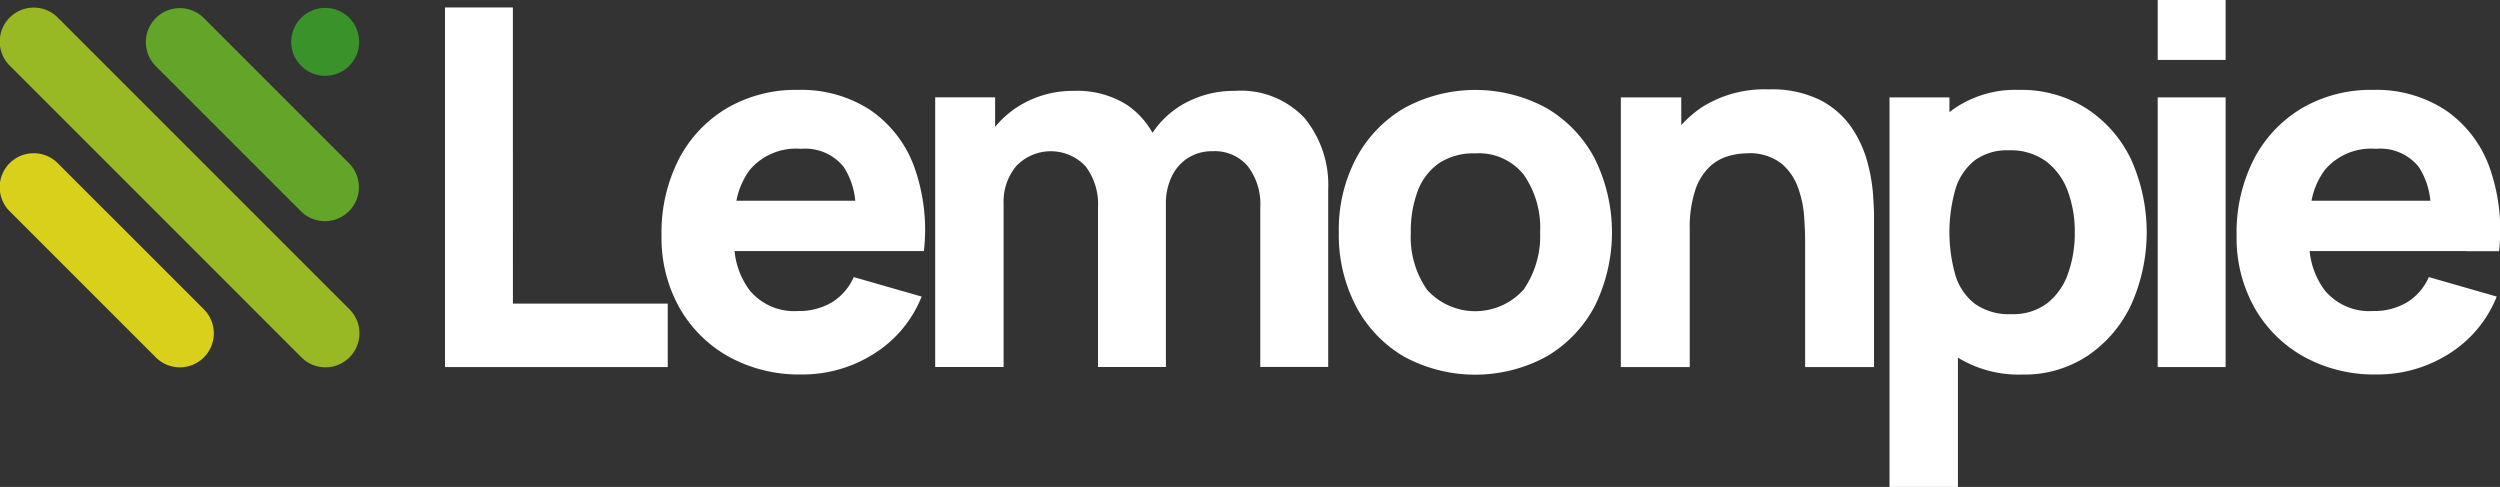
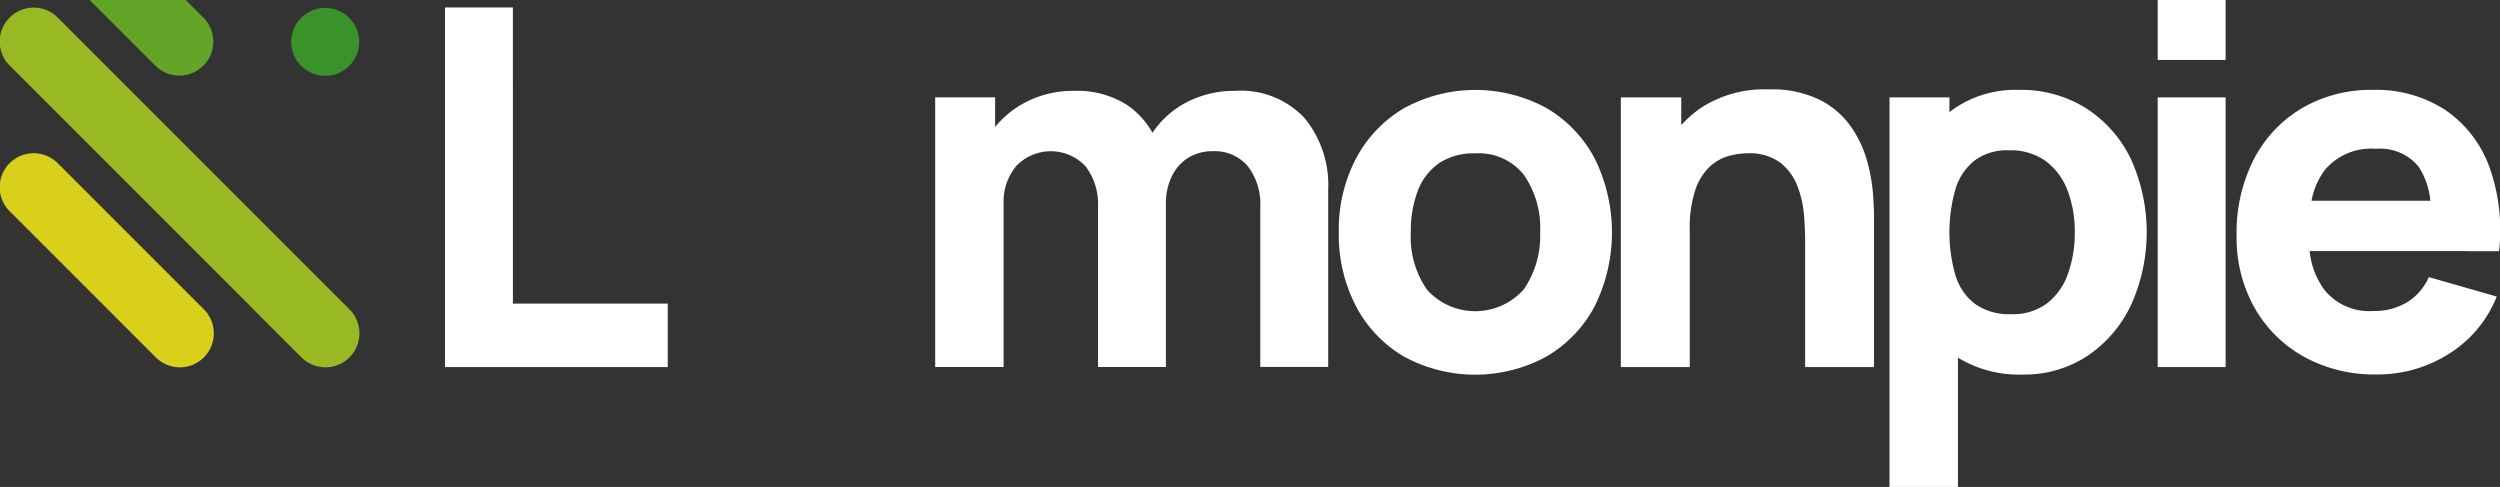
<svg xmlns="http://www.w3.org/2000/svg" width="168.732" height="32.863" viewBox="0 0 168.732 32.863">
  <rect x="0" y="0" width="168.732" height="32.863" fill="#333333" stroke="none" />
  <g id="Raggruppa_157" data-name="Raggruppa 157" transform="translate(-283.659 -756.884)">
    <g id="Raggruppa_157-2" data-name="Raggruppa 157" transform="translate(313.691 756.884)">
      <path id="Tracciato_97" data-name="Tracciato 97" d="M1625.181,779.392H1620.6V803.66h15.032v-4.281h-10.449Z" transform="translate(-1620.597 -778.886)" fill="#fff" />
-       <path id="Tracciato_98" data-name="Tracciato 98" d="M2285.345,1028.313a8.528,8.528,0,0,0-4.871-1.348,9.215,9.215,0,0,0-4.769,1.222,8.583,8.583,0,0,0-3.252,3.429,10.857,10.857,0,0,0-1.18,5.191,9.615,9.615,0,0,0,1.2,4.845,8.688,8.688,0,0,0,3.337,3.32,9.846,9.846,0,0,0,4.929,1.2,8.983,8.983,0,0,0,4.845-1.382,8.063,8.063,0,0,0,3.244-3.876l-4.584-1.315a3.767,3.767,0,0,1-1.466,1.7,4.329,4.329,0,0,1-2.309.59,3.893,3.893,0,0,1-3.244-1.39,5.3,5.3,0,0,1-1.024-2.654h12.779a12.621,12.621,0,0,0-.674-5.747A7.922,7.922,0,0,0,2285.345,1028.313Zm-4.668,2.629a3.326,3.326,0,0,1,2.89,1.222,5.033,5.033,0,0,1,.781,2.284h-8.021a5.081,5.081,0,0,1,.9-2.081A4.087,4.087,0,0,1,2280.677,1030.942Z" transform="translate(-2256.656 -1020.898)" fill="#fff" />
      <path id="Tracciato_99" data-name="Tracciato 99" d="M3113.723,1029.968a6.894,6.894,0,0,0-3.311.8,6.173,6.173,0,0,0-2.246,2.031,5.431,5.431,0,0,0-1.782-1.921,6.245,6.245,0,0,0-3.514-.91,6.921,6.921,0,0,0-3.379.826,6.5,6.5,0,0,0-1.947,1.608v-2H3093.5v18.2h4.617v-11.022a3.72,3.72,0,0,1,.868-2.553,3.217,3.217,0,0,1,4.651.017,4.208,4.208,0,0,1,.851,2.806v10.752h4.584v-11.022a4.11,4.11,0,0,1,.4-1.846,3.025,3.025,0,0,1,1.1-1.247,3.064,3.064,0,0,1,1.668-.447,2.92,2.92,0,0,1,2.351,1,4.21,4.21,0,0,1,.851,2.806v10.752h4.584v-11.965a7.127,7.127,0,0,0-1.593-4.828A5.882,5.882,0,0,0,3113.723,1029.968Z" transform="translate(-3060.413 -1023.834)" fill="#fff" />
      <path id="Tracciato_100" data-name="Tracciato 100" d="M4320.384,1028.2a10.034,10.034,0,0,0-9.6-.017,8.6,8.6,0,0,0-3.253,3.379,10.314,10.314,0,0,0-1.179,5.014,10.424,10.424,0,0,0,1.154,4.98,8.537,8.537,0,0,0,3.227,3.4,10.071,10.071,0,0,0,9.631.008,8.586,8.586,0,0,0,3.253-3.387,11.243,11.243,0,0,0,.008-9.977A8.584,8.584,0,0,0,4320.384,1028.2Zm-1.533,12.21a4.379,4.379,0,0,1-6.539.051,6.229,6.229,0,0,1-1.1-3.885,7.66,7.66,0,0,1,.464-2.781,3.97,3.97,0,0,1,1.424-1.871,4.19,4.19,0,0,1,2.461-.674,3.864,3.864,0,0,1,3.278,1.449,6.244,6.244,0,0,1,1.1,3.876A6.349,6.349,0,0,1,4318.851,1040.405Z" transform="translate(-4246.024 -1020.898)" fill="#fff" />
      <path id="Tracciato_101" data-name="Tracciato 101" d="M5170.251,1030.345a7.655,7.655,0,0,0-1.07-2.317,5.75,5.75,0,0,0-2.1-1.837,7.346,7.346,0,0,0-3.488-.725,7.9,7.9,0,0,0-4.441,1.163,7.458,7.458,0,0,0-1.457,1.251v-1.874h-4.078v18.2h4.651v-9.235a8.068,8.068,0,0,1,.379-2.73,3.845,3.845,0,0,1,.969-1.559,3.122,3.122,0,0,1,1.264-.716,4.784,4.784,0,0,1,1.265-.186,3.484,3.484,0,0,1,2.267.657,3.72,3.72,0,0,1,1.154,1.635,7.182,7.182,0,0,1,.421,1.946q.067.97.068,1.593v8.595h4.651v-10.213q0-.455-.068-1.449A11.7,11.7,0,0,0,5170.251,1030.345Z" transform="translate(-5074.254 -1019.433)" fill="#fff" />
      <path id="Tracciato_102" data-name="Tracciato 102" d="M5974.125,1028.212a8.225,8.225,0,0,0-4.55-1.247,7.315,7.315,0,0,0-4.365,1.264c-.109.078-.216.159-.32.242v-1h-4.044v26.29h4.617v-8.724a7.871,7.871,0,0,0,4.348,1.14,7.72,7.72,0,0,0,4.4-1.264,8.508,8.508,0,0,0,2.94-3.438,11.957,11.957,0,0,0-.017-9.851A8.383,8.383,0,0,0,5974.125,1028.212Zm-1.23,11.148a4.355,4.355,0,0,1-1.4,2,3.81,3.81,0,0,1-2.426.741,3.982,3.982,0,0,1-2.453-.691,3.819,3.819,0,0,1-1.323-1.938,10.593,10.593,0,0,1,0-5.8,3.91,3.91,0,0,1,1.29-1.938,3.657,3.657,0,0,1,2.317-.691,4.047,4.047,0,0,1,2.52.75,4.4,4.4,0,0,1,1.458,2.005,7.828,7.828,0,0,1,.472,2.772A8.127,8.127,0,0,1,5972.895,1039.36Z" transform="translate(-5863.349 -1020.898)" fill="#fff" />
      <rect id="Rettangolo_70" data-name="Rettangolo 70" width="4.584" height="18.201" transform="translate(115.597 6.573)" fill="#fff" />
      <rect id="Rettangolo_71" data-name="Rettangolo 71" width="4.584" height="4.045" transform="translate(115.597 0)" fill="#fff" />
      <path id="Tracciato_103" data-name="Tracciato 103" d="M7019.167,1037.852h2.208a12.624,12.624,0,0,0-.674-5.747,7.922,7.922,0,0,0-2.966-3.792,8.528,8.528,0,0,0-4.87-1.348,9.213,9.213,0,0,0-4.77,1.222,8.582,8.582,0,0,0-3.253,3.429,10.857,10.857,0,0,0-1.179,5.191,9.615,9.615,0,0,0,1.2,4.845,8.681,8.681,0,0,0,3.337,3.32,9.845,9.845,0,0,0,4.93,1.2,8.982,8.982,0,0,0,4.845-1.382,8.063,8.063,0,0,0,3.244-3.876l-4.583-1.315a3.767,3.767,0,0,1-1.467,1.7,4.326,4.326,0,0,1-2.308.59,3.894,3.894,0,0,1-3.245-1.39,5.3,5.3,0,0,1-1.024-2.654h10.571Zm-6.1-6.91a3.325,3.325,0,0,1,2.89,1.222,5.03,5.03,0,0,1,.782,2.284h-8.021a5.077,5.077,0,0,1,.9-2.081A4.086,4.086,0,0,1,7013.066,1030.942Z" transform="translate(-6882.74 -1020.898)" fill="#fff" />
    </g>
    <circle id="Ellisse_15" data-name="Ellisse 15" cx="2.294" cy="2.294" r="2.294" transform="translate(303.313 757.415)" fill="#3a922a" />
    <path id="Tracciato_104" data-name="Tracciato 104" d="M303.985,804.118l-19.654-19.654a2.294,2.294,0,1,1,3.244-3.244l19.654,19.654a2.294,2.294,0,1,1-3.244,3.244Z" transform="translate(0 -23.133)" fill="#98b824" />
-     <path id="Tracciato_105" data-name="Tracciato 105" d="M725.043,781.22l9.827,9.827a2.294,2.294,0,0,1-3.244,3.244l-9.827-9.827a2.294,2.294,0,0,1,3.244-3.244Z" transform="translate(-427.642 -23.133)" fill="#62a528" />
+     <path id="Tracciato_105" data-name="Tracciato 105" d="M725.043,781.22a2.294,2.294,0,0,1-3.244,3.244l-9.827-9.827a2.294,2.294,0,0,1,3.244-3.244Z" transform="translate(-427.642 -23.133)" fill="#62a528" />
    <path id="Tracciato_106" data-name="Tracciato 106" d="M297.4,1228.516l-9.827-9.827a2.294,2.294,0,1,0-3.244,3.244l9.827,9.827a2.294,2.294,0,1,0,3.244-3.244Z" transform="translate(0 -450.774)" fill="#d8d01a" />
  </g>
</svg>